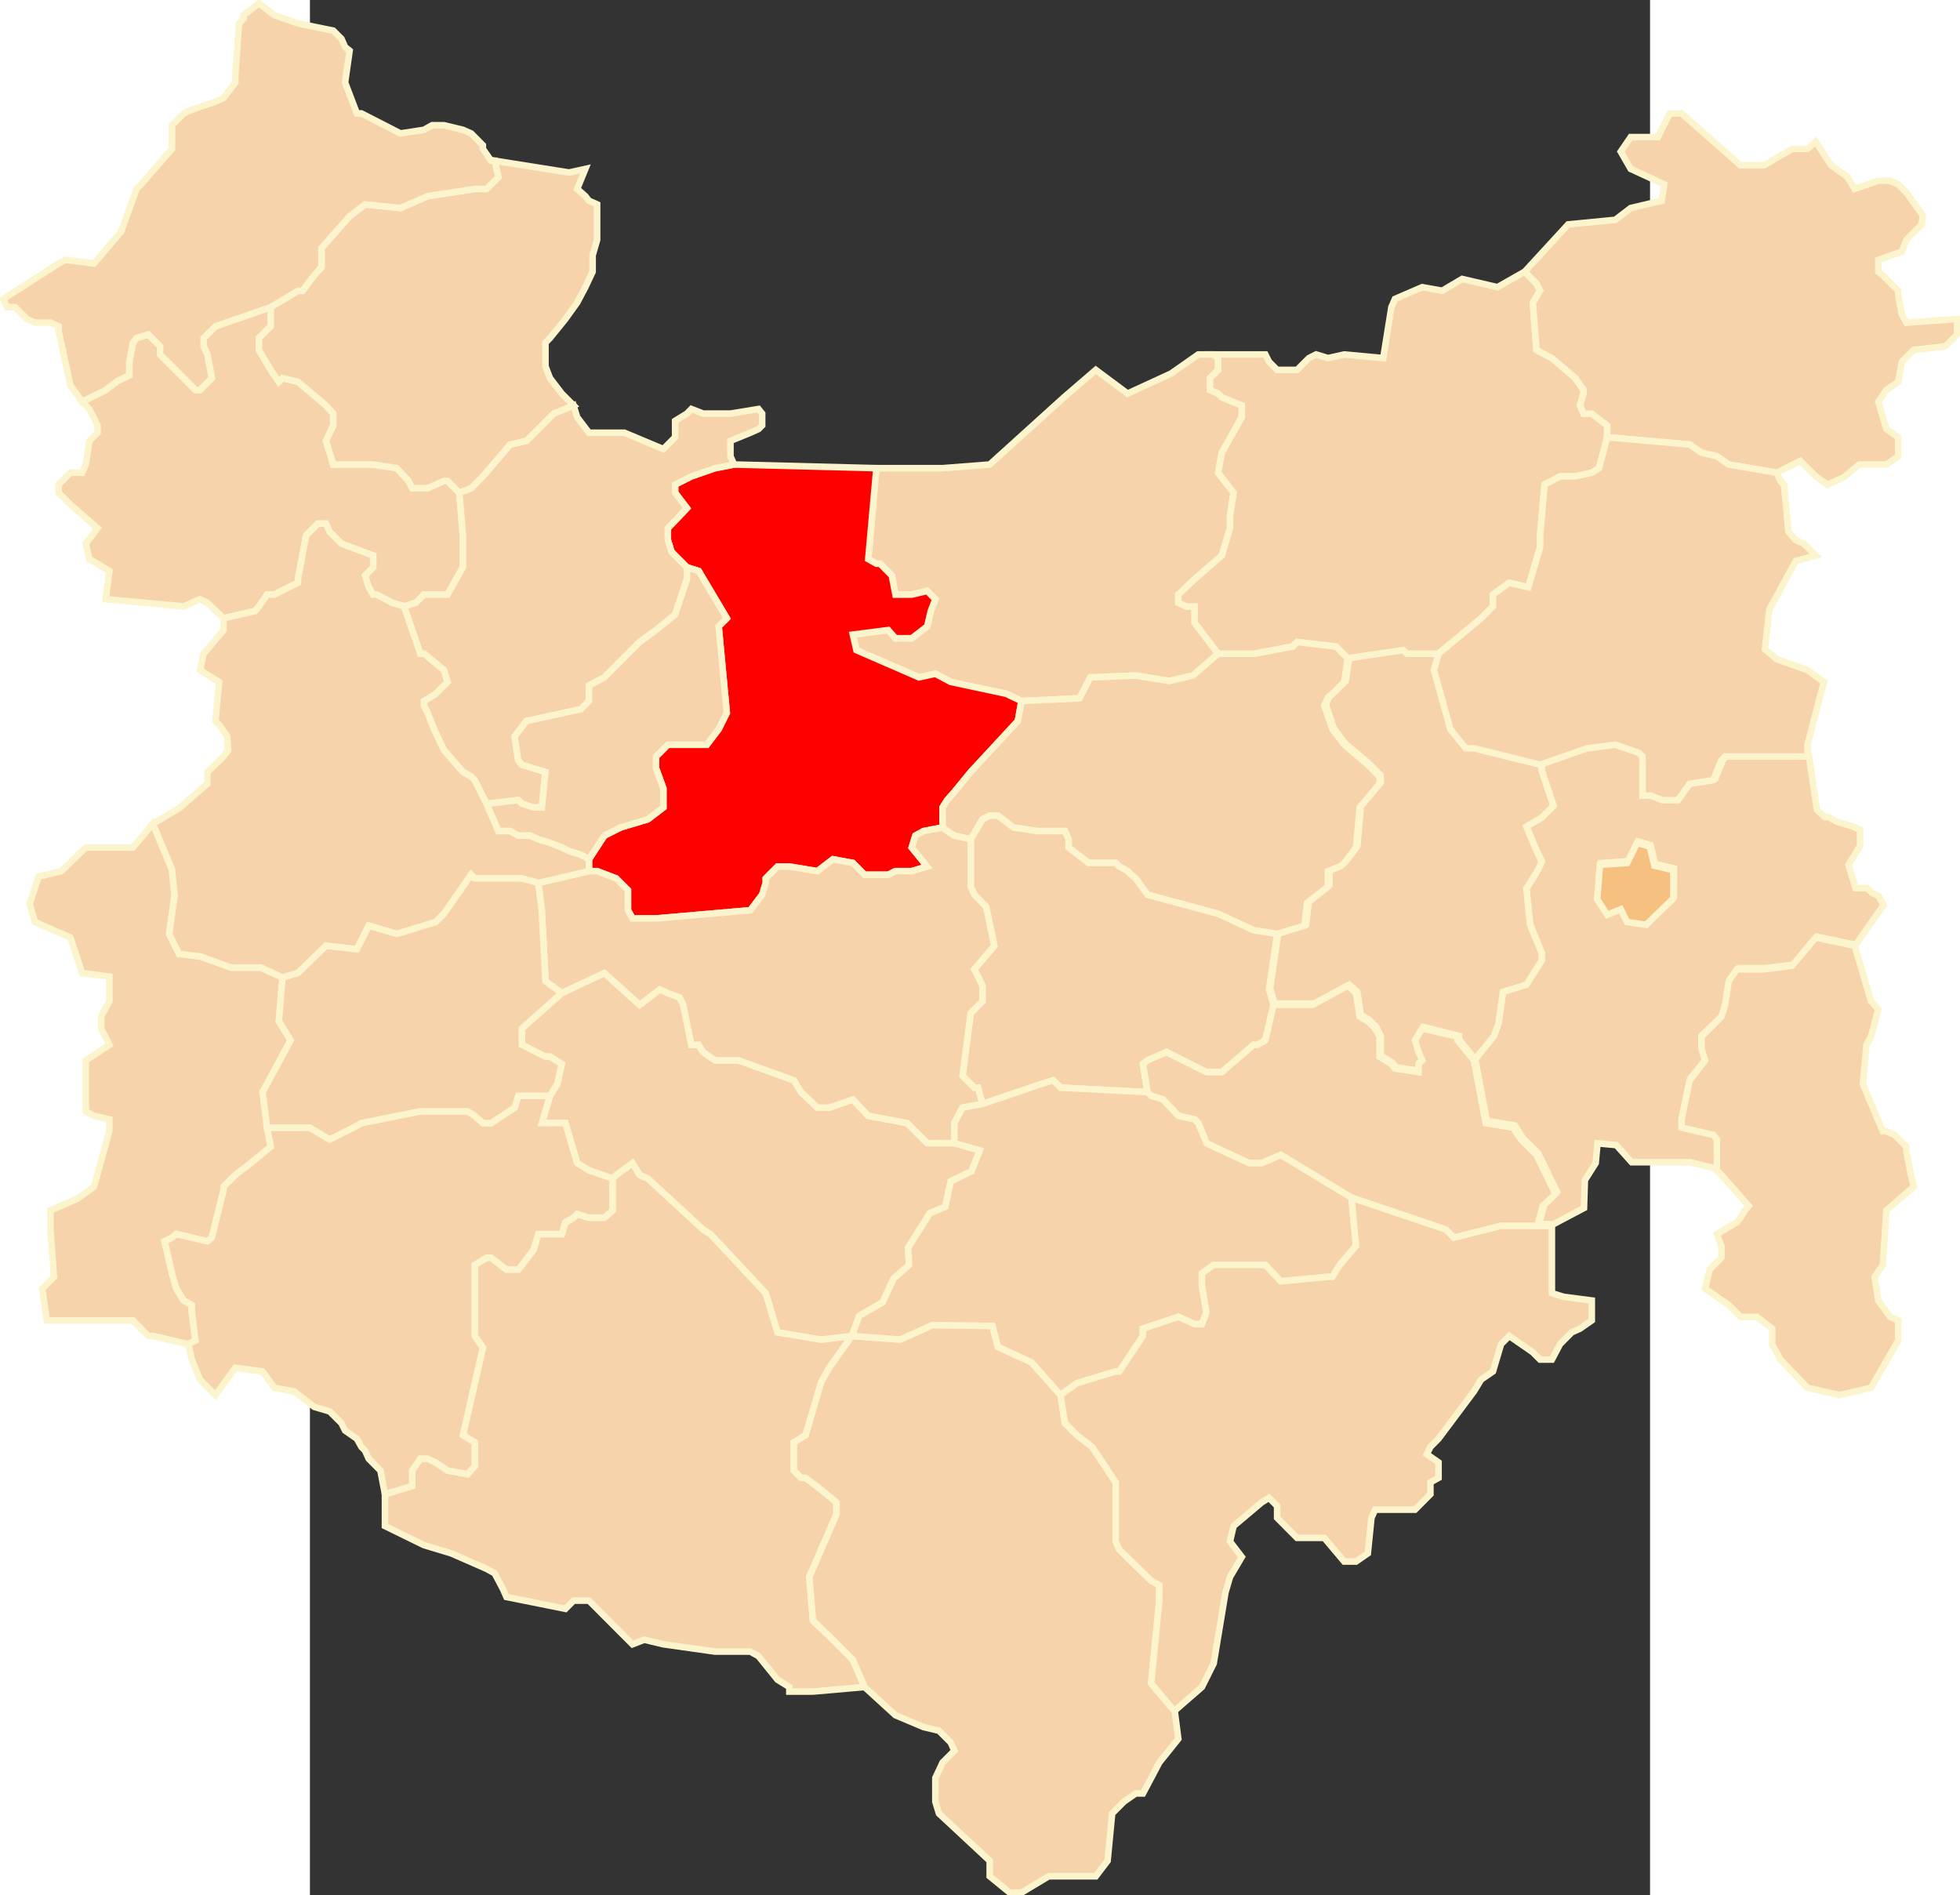
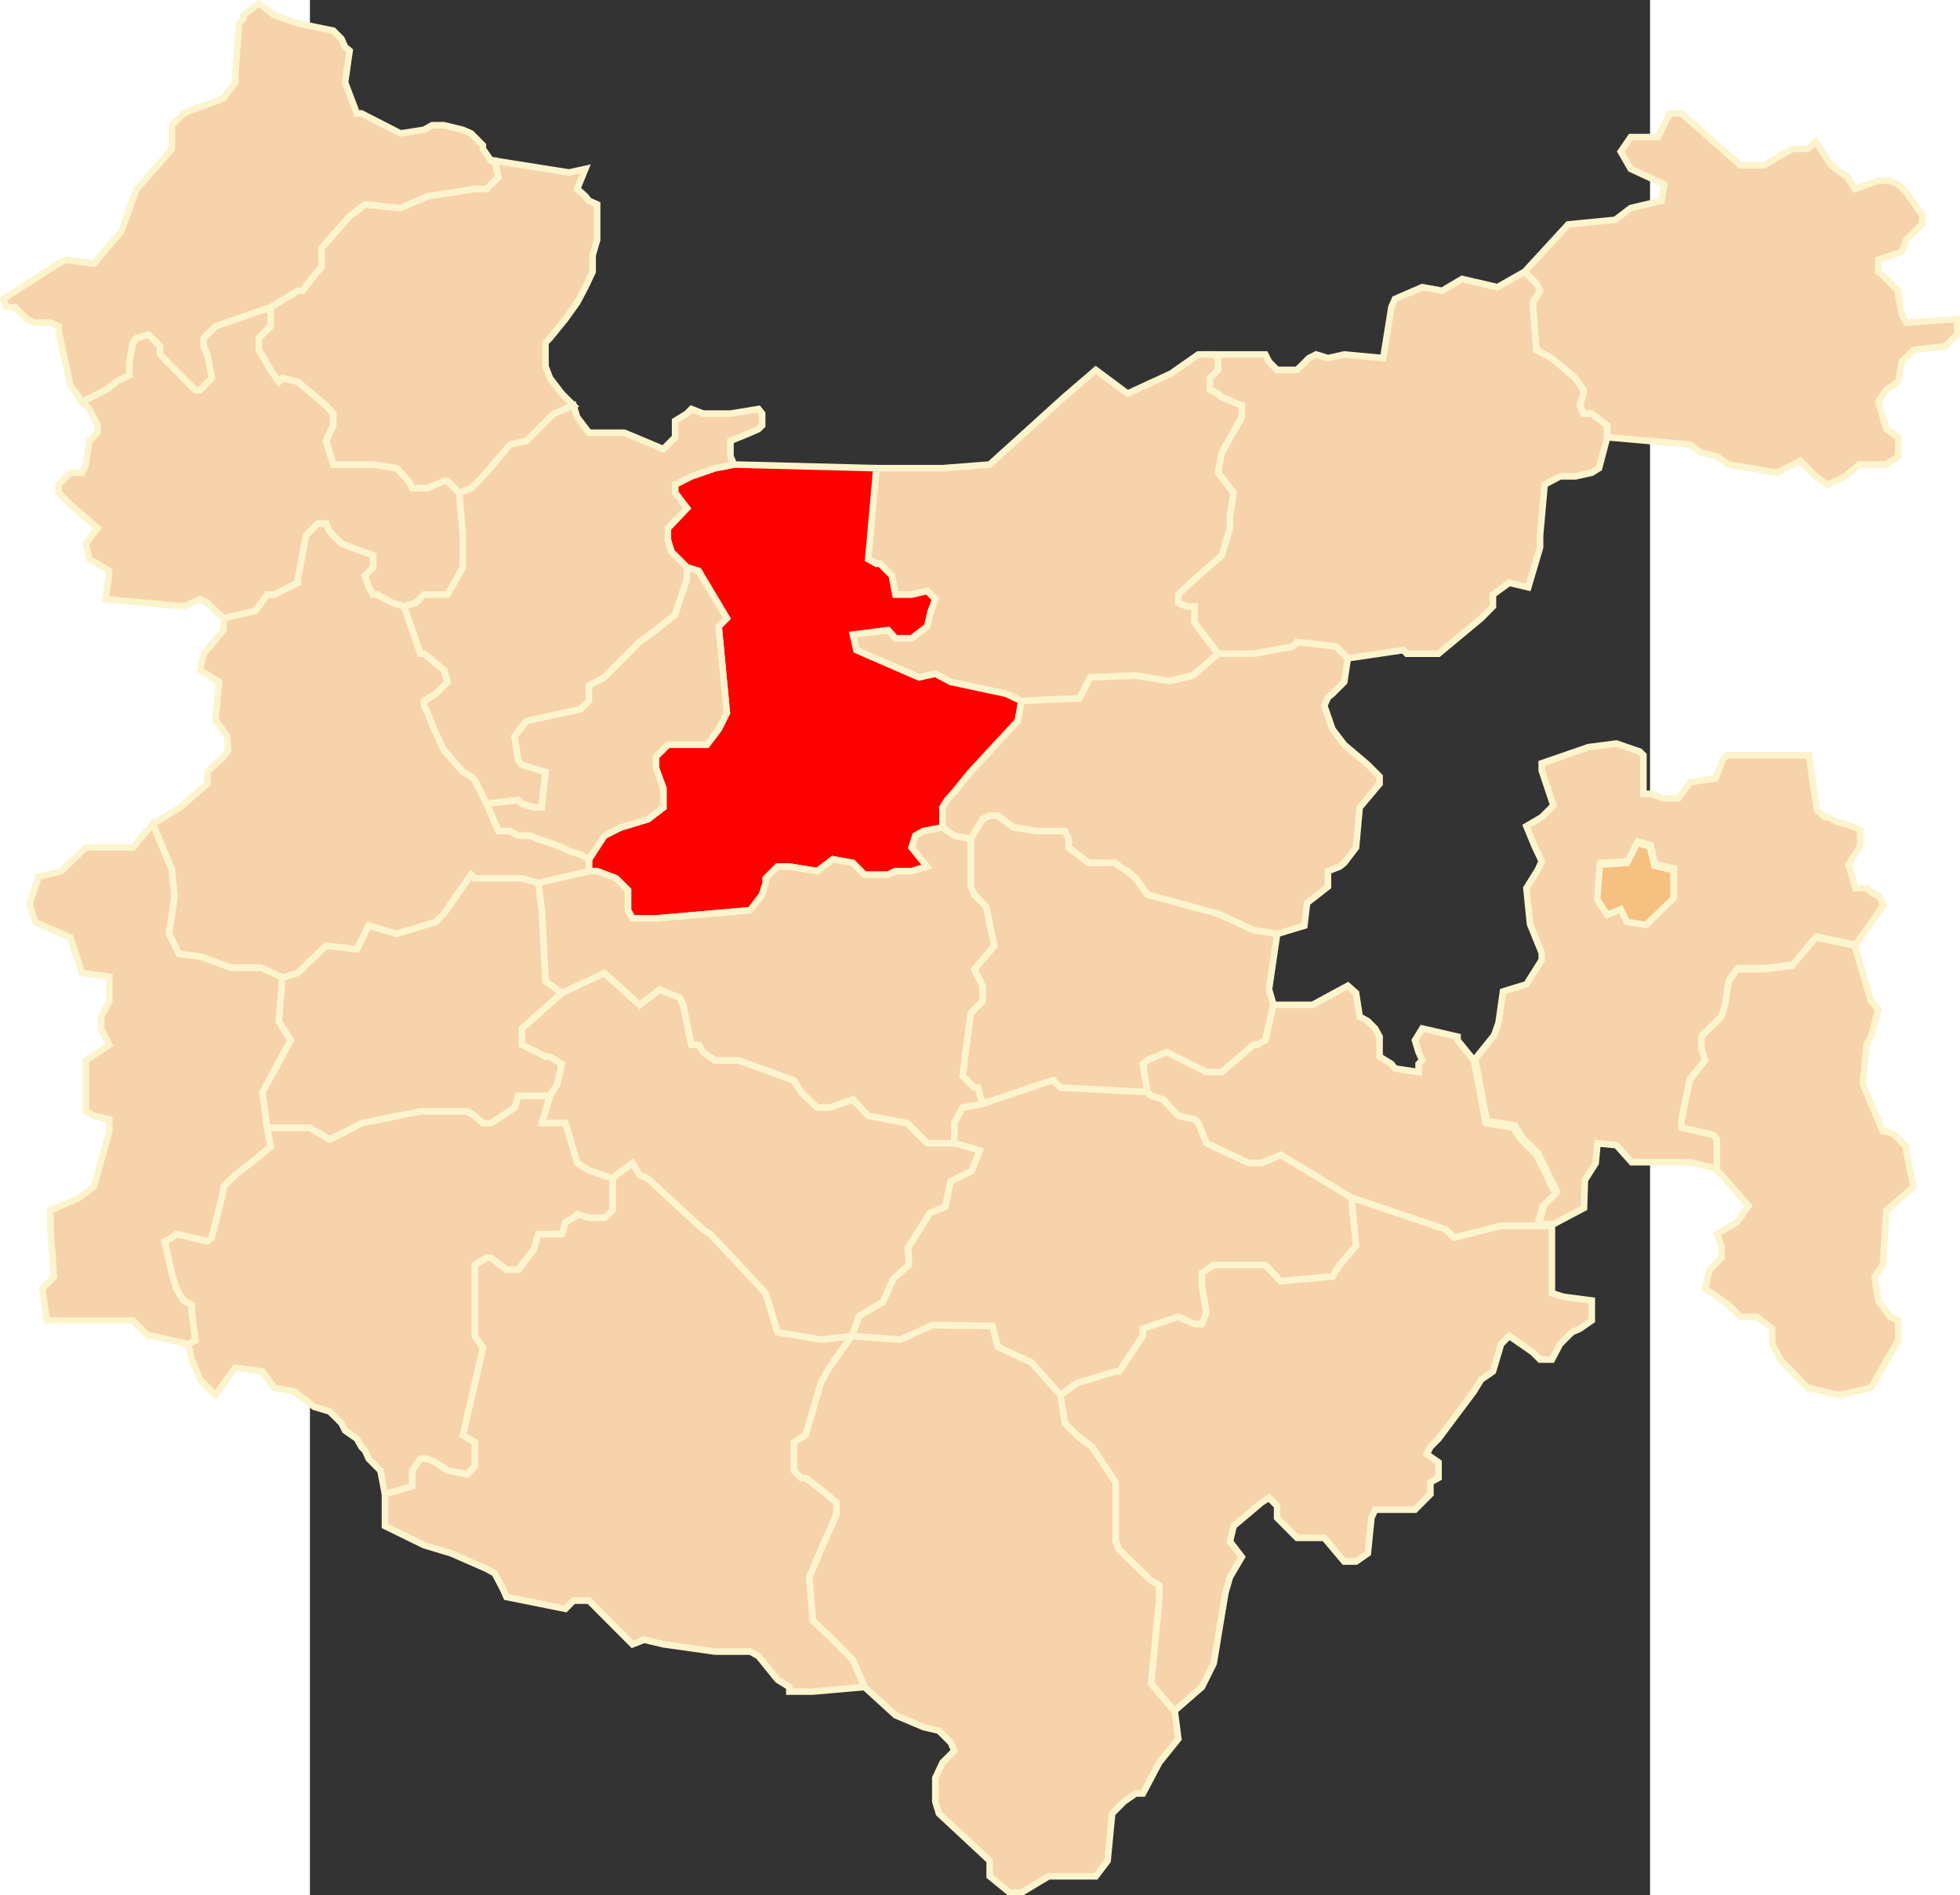
<svg xmlns="http://www.w3.org/2000/svg" xmlns:ns1="http://sodipodi.sourceforge.net/DTD/sodipodi-0.dtd" xmlns:ns2="http://www.inkscape.org/namespaces/inkscape" xml:space="preserve" width="750" height="725.242" style="shape-rendering:geometricPrecision; text-rendering:geometricPrecision; image-rendering:optimizeQuality; fill-rule:evenodd; clip-rule:evenodd" viewBox="0 0 210 297" id="svg2" ns1:version="0.32" ns2:version="0.45.1" ns1:docname="POL powiat jarosławski map.svg" ns2:output_extension="org.inkscape.output.svg.inkscape" ns1:docbase="C:\Users\Mistrz\Desktop\powiaty\lwowskie" version="1.0">
  <rect x="0" y="0" width="210" height="297" fill="#333333" stroke="none" />
  <ns1:namedview ns2:window-height="575" ns2:window-width="867" ns2:pageshadow="2" ns2:pageopacity="0.0" guidetolerance="10.0" gridtolerance="10.0" objecttolerance="10.0" borderopacity="1.0" bordercolor="#666666" pagecolor="#ffffff" id="base" ns2:zoom="0.51982666" ns2:cx="375" ns2:cy="362.62088" ns2:window-x="115" ns2:window-y="115" ns2:current-layer="svg2" />
  <defs id="defs4">
    <style type="text/css" id="style6">
   
    .str0 {stroke:#FCF4CD;stroke-width:0.706}
    .fil1 {fill:#F5C080}
    .fil0 {fill:#F6D3AA}
   
  </style>
    <marker id="ArrowEnd" viewBox="0 0 10 10" refX="0" refY="5" markerUnits="strokeWidth" markerWidth="4" markerHeight="3" orient="auto">
-       <path d="M 0,0 L 10,5 L 0,10 L 0,0 z " id="path7" />
+       <path d="M 0,0 L 10,5 L 0,10 L 0,0 " id="path7" />
    </marker>
    <marker id="ArrowStart" viewBox="0 0 10 10" refX="10" refY="5" markerUnits="strokeWidth" markerWidth="4" markerHeight="3" orient="auto">
      <path d="M 10,0 L 0,5 L 10,10 L 10,0 z " id="path2197" />
    </marker>
  </defs>
  <g id="Warstwa_x0020_1" transform="matrix(1.458,0,0,1.458,-48.055,-67.964)">
    <path class="fil0 str0" d="M 194.061,127.781 L 194.93,133.671 L 195.801,134.441 L 196.188,134.441 L 197.059,134.924 L 198.698,135.411 L 199.568,135.794 L 199.568,137.534 L 198.316,139.561 L 199.085,142.07 L 200.344,142.07 L 200.827,142.555 L 201.601,142.941 L 202.084,143.907 L 199.085,148.151 L 194.93,147.287 L 192.415,150.28 L 189.418,150.667 L 186.521,150.667 L 185.65,151.919 L 185.263,154.43 L 184.875,155.681 L 182.556,157.904 L 182.556,159.162 L 183.039,160.421 L 181.298,162.543 L 180.429,166.691 L 180.429,167.562 L 184.006,168.432 L 184.392,168.916 L 184.392,172.296 L 181.298,171.521 L 175.016,171.521 L 173.372,169.685 L 171.344,169.494 L 171.149,171.616 L 169.986,173.453 L 169.891,176.444 L 166.606,178.18 L 165.057,178.18 L 165.634,176.058 L 166.993,174.704 L 164.96,170.556 L 163.316,168.916 L 162.446,167.562 L 159.452,167.08 L 158.195,160.421 L 160.222,157.904 L 160.705,156.552 L 161.188,153.172 L 163.703,152.402 L 165.349,149.797 L 165.349,149.022 L 164.091,145.934 L 163.703,142.07 L 164.96,140.044 L 165.349,139.173 L 164.574,137.534 L 163.703,135.411 L 165.349,134.441 L 166.606,133.188 L 165.349,129.421 L 165.349,128.652 L 170.374,126.912 L 173.372,126.524 L 175.887,127.394 L 176.275,127.781 L 176.275,131.931 L 177.144,131.931 L 178.401,132.414 L 180.041,132.414 L 181.298,130.678 L 184.006,130.291 L 184.875,128.163 L 185.263,127.781 L 194.061,127.781 L 194.061,127.781 z M 174.629,145.546 L 173.955,144.194 L 172.501,144.778 L 171.44,143.037 L 171.726,139.37 L 174.629,139.173 L 175.69,137.051 L 177.043,137.433 L 177.532,139.465 L 179.558,139.948 L 179.558,142.941 L 176.657,145.834 L 174.629,145.546 z " id="path10" style="fill:#f6d3aa;stroke:#fcf4cd;stroke-width:0.706;fill-opacity:1" />
    <polygon class="fil0 str0" points="43.071,111.788 44.339,111.401 45.214,110.52 47.746,110.52 49.4,107.585 49.4,104.163 49.014,99.568 47.746,98.3 47.358,98.3 45.601,99.079 43.946,99.079 43.558,98.3 42.29,96.931 39.754,96.539 35.466,96.539 34.687,93.997 35.466,92.336 35.466,91.067 34.687,90.187 31.668,87.645 30.012,87.252 29.619,87.645 28.744,86.371 27.476,84.223 27.476,82.949 28.744,81.681 28.744,79.628 22.801,81.681 21.532,82.949 21.532,83.83 21.926,84.71 22.409,87.252 21.145,88.526 20.656,88.526 16.852,84.71 16.852,83.83 15.589,82.561 14.321,82.949 13.934,83.442 13.542,85.491 13.542,86.96 12.278,87.55 11.01,88.526 8.474,89.794 9.254,90.573 10.129,92.336 10.129,93.121 9.254,93.997 8.867,96.539 8.474,97.419 7.211,97.419 5.943,98.693 5.943,99.568 7.211,100.842 10.129,103.383 8.867,105.045 9.254,106.705 10.129,107.199 11.397,107.979 11.01,111.009 19.388,111.788 21.145,111.009 21.926,111.401 23.677,113.062 27.088,112.277 27.476,111.788 28.352,110.52 29.131,110.52 31.668,109.247 31.668,108.859 32.544,104.163 33.812,102.895 34.687,102.895 35.08,103.777 36.347,105.045 39.754,106.317 39.754,107.585 38.879,108.467 39.272,109.735 39.754,110.52 40.147,110.52 41.803,111.401 43.071,111.788 " id="polygon12" style="fill:#f6d3aa;stroke:#fcf4cd;stroke-width:0.706" />
    <polygon class="fil0 str0" points="92.572,227.927 87.022,228.414 84.486,228.414 84.486,227.927 83.222,227.146 81.169,224.606 80.294,224.117 76.5,224.117 70.944,223.332 68.891,222.843 67.627,223.332 66.748,222.45 66.359,222.064 65.091,220.79 62.948,218.64 61.292,218.64 60.417,219.522 54.081,218.248 53.693,217.372 52.813,215.706 51.938,215.223 48.138,213.558 45.214,212.676 41.022,210.623 41.022,207.2 43.946,206.324 43.946,204.659 44.822,203.39 45.601,203.39 46.478,203.784 47.746,204.659 49.889,205.052 50.67,204.176 50.67,201.634 49.4,200.849 51.545,191.462 50.67,190.194 50.67,182.568 51.938,181.783 52.425,181.783 54.081,183.057 55.349,183.057 55.737,182.568 57.005,180.907 57.493,179.242 60.024,179.242 60.417,177.973 61.292,177.485 61.68,177.093 62.948,177.485 64.603,177.485 65.48,176.7 65.48,173.277 65.872,172.89 67.627,171.616 68.402,172.89 69.284,173.277 75.226,178.759 76.007,179.242 81.954,185.599 83.222,189.801 87.897,190.586 91.209,190.194 88.773,193.616 87.897,195.278 86.237,200.849 84.975,201.634 84.975,204.659 85.754,205.444 86.237,205.444 87.897,206.712 89.553,208.081 89.553,209.355 86.629,216.1 87.022,220.79 88.773,222.45 91.31,224.992 92.572,227.927 " id="polygon14" style="fill:#f6d3aa;stroke:#fcf4cd;stroke-width:0.706" />
    <polygon class="fil0 str0" points="100.564,241.517 106.019,246.599 106.019,248.266 108.168,250.022 109.43,250.022 112.355,248.266 117.422,248.266 118.69,246.599 119.179,241.517 120.447,240.243 121.709,239.367 122.489,239.367 123.371,237.701 124.246,236.04 126.289,233.498 125.901,230.473 125.508,230.081 123.371,227.539 124.246,218.64 124.246,216.98 123.371,216.492 119.953,213.165 119.565,212.29 119.565,205.932 117.034,202.122 115.379,200.849 114.111,199.575 113.623,196.45 110.503,193.028 106.899,191.367 106.315,189.117 99.885,189.021 96.378,190.586 91.209,190.194 88.773,193.616 87.897,195.176 86.237,200.849 84.975,201.634 84.975,204.659 85.754,205.444 86.237,205.444 87.897,206.712 89.553,208.081 89.553,209.355 86.629,216.1 87.022,220.79 88.773,222.45 91.31,224.992 92.572,227.927 95.889,230.956 98.909,232.23 100.564,232.623 101.832,233.891 102.22,234.772 100.956,236.04 100.177,237.701 100.177,240.243 100.564,241.517 " id="polygon16" style="fill:#f6d3aa;stroke:#fcf4cd;stroke-width:0.706;fill-opacity:1" />
-     <polygon class="fil0 str0" points="165.348,128.688 158.195,126.954 157.325,126.954 155.585,124.926 153.845,118.553 154.327,116.813 150.942,116.813 150.56,116.427 144.659,117.302 144.272,119.806 143.013,121.064 142.531,121.452 142.148,122.317 143.013,124.926 144.272,126.566 146.787,128.688 148.045,129.947 148.045,130.716 145.916,133.226 145.53,137.572 144.272,139.211 143.788,139.604 142.531,140.082 142.531,141.726 140.307,143.563 140.022,145.977 137.024,146.936 136.153,152.827 136.636,154.472 140.887,154.472 144.659,152.445 145.53,153.215 145.916,155.724 146.787,156.206 147.562,156.982 148.045,157.948 148.045,160.071 149.302,160.845 149.684,161.322 152.199,161.714 152.199,160.845 152.587,160.457 152.199,159.588 151.811,158.33 152.587,156.982 156.454,157.948 156.454,158.33 158.195,160.457 160.222,157.948 160.705,156.595 161.188,153.215 163.703,152.445 165.348,149.835 165.348,149.065 164.091,145.977 163.703,142.114 164.96,140.082 165.348,139.211 164.574,137.572 163.703,135.449 165.348,134.484 166.606,133.226 165.348,129.463 165.348,128.688 " id="polygon18" style="fill:#f6d3aa;stroke:#fcf4cd;stroke-width:0.706;fill-opacity:1" />
    <polygon class="fil0 str0" points="93.842,96.931 100.956,96.931 106.019,96.539 114.011,89.305 117.422,86.371 120.833,88.913 125.508,86.763 128.438,84.71 130.093,84.71 130.576,85.103 130.576,86.371 129.7,87.252 129.7,88.526 130.576,88.913 130.968,89.305 133.113,90.187 133.113,91.455 130.968,95.269 130.576,97.419 132.232,99.568 131.844,102.11 131.844,103.383 130.968,106.317 128.046,108.859 126.289,110.52 126.289,111.401 127.169,111.788 128.046,111.788 128.046,113.551 130.576,116.872 127.849,119.223 125.317,119.806 121.709,119.223 116.838,119.414 115.671,121.664 109.43,121.956 107.774,121.175 101.832,119.907 100.177,119.026 98.42,119.414 92.572,116.872 91.697,116.485 91.31,114.819 95.11,114.33 95.889,115.211 97.639,115.211 99.296,113.943 99.688,112.277 100.177,111.009 99.296,110.127 97.639,110.52 95.889,110.52 95.496,108.467 94.234,107.199 93.842,107.199 92.965,106.705 93.842,96.931 " id="polygon20" style="fill:#f6d3aa;stroke:#fcf4cd;stroke-width:0.706;fill-opacity:1" />
    <polygon class="fil0 str0" points="99.296,169.467 102.22,169.467 104.953,170.254 104.071,172.498 101.832,173.575 101.248,176.312 99.593,176.997 97.253,180.712 97.348,182.568 95.693,184.033 94.52,186.575 91.989,188.044 91.209,190.194 87.897,190.586 83.222,189.801 81.954,185.599 76.007,179.242 75.226,178.759 69.284,173.277 68.402,172.89 67.627,171.616 65.872,172.89 65.48,173.277 62.948,172.401 61.68,171.616 60.417,167.319 57.881,167.319 58.756,164.384 59.535,163.116 60.024,160.961 58.756,160.182 58.273,160.182 55.737,158.908 55.737,157.151 60.024,153.341 64.603,151.187 68.402,154.611 70.552,152.948 71.427,153.341 72.695,153.825 73.083,154.611 73.958,158.908 74.739,158.908 75.226,159.693 76.5,160.574 79.03,160.574 84.975,162.724 85.754,163.992 87.505,165.657 88.773,165.657 91.31,164.777 92.965,166.534 97.157,167.319 99.296,169.467 " id="polygon22" style="fill:#f6d3aa;stroke:#fcf4cd;stroke-width:0.706" />
    <polygon class="fil0 str0" points="109.43,121.956 107.774,121.175 101.832,119.907 100.177,119.026 98.42,119.414 92.572,116.872 91.697,116.485 91.31,114.819 95.11,114.33 95.889,115.211 97.639,115.211 99.296,113.943 99.688,112.277 100.177,111.009 99.296,110.127 97.639,110.52 95.889,110.52 95.496,108.467 94.234,107.199 93.842,107.199 92.965,106.705 93.842,96.931 78.543,96.539 76.5,96.931 73.958,97.811 72.208,98.693 72.208,99.568 73.476,101.235 71.427,103.383 71.427,104.657 71.82,105.925 73.476,107.585 74.739,107.979 77.762,113.062 76.887,113.943 77.762,123.228 76.887,124.985 75.619,126.652 71.427,126.652 70.159,127.92 70.159,129.194 70.944,131.342 70.944,133.396 69.284,134.664 66.359,135.544 64.603,136.426 62.948,138.968 62.948,140.24 63.824,140.24 65.872,141.021 67.14,142.289 67.14,144.443 67.627,145.324 70.159,145.324 80.294,144.443 81.562,142.778 81.954,141.51 81.954,141.021 83.222,139.747 84.486,139.747 87.505,140.24 89.167,138.968 91.31,139.36 92.572,140.628 95.11,140.628 95.889,140.24 97.639,140.24 99.296,139.747 97.639,137.7 98.032,136.426 98.909,135.937 100.956,135.544 100.956,133.396 101.445,132.61 102.22,131.734 103.977,129.58 109.044,124.11 109.43,121.956 " id="polygon24" style="fill:#ff0000;stroke:#fcf4cd;stroke-width:0.706;fill-opacity:1" />
    <polygon class="fil0 str0" points="100.956,135.544 100.956,133.396 101.445,132.61 102.22,131.734 103.977,129.58 109.044,124.11 109.43,121.956 115.671,121.664 116.838,119.414 121.709,119.223 125.317,119.806 127.849,119.223 130.576,116.872 134.381,116.872 138.567,116.091 139.056,115.604 143.248,116.091 144.51,117.361 144.123,119.907 142.855,121.175 142.373,121.568 141.98,122.449 142.855,124.985 144.123,126.652 146.659,128.801 147.923,130.074 147.923,130.854 145.784,133.396 145.391,137.7 144.123,139.36 143.635,139.747 142.373,140.24 142.373,141.902 140.127,143.657 139.835,146.105 136.911,146.985 134.381,146.592 130.576,144.831 122.978,142.778 121.709,141.021 121.226,140.628 120.833,140.24 119.953,139.747 119.565,139.36 116.641,139.36 114.498,137.7 114.498,136.818 114.111,135.937 111.091,135.937 108.555,135.544 106.899,134.276 106.019,134.276 105.244,134.664 103.977,136.818 102.22,136.426 101.445,135.937 100.956,135.544 " id="polygon26" style="fill:#f6d3aa;stroke:#fcf4cd;stroke-width:0.706;fill-opacity:1" />
    <polygon class="fil0 str0" points="4.675,188.527 13.934,188.527 15.589,190.194 16.078,190.194 19.877,191.075 20.656,190.681 20.264,187.652 20.264,186.867 19.388,186.384 18.609,185.11 18.126,183.449 17.341,180.027 18.126,179.635 18.609,179.242 21.926,180.027 22.409,179.635 23.677,174.551 23.677,174.158 24.945,172.89 26.601,171.616 28.744,169.859 28.352,167.806 27.869,163.992 30.887,158.421 29.619,156.366 30.012,151.676 27.672,150.599 24.456,150.599 21.24,149.426 18.901,149.134 17.829,146.985 18.412,142.878 18.126,140.045 16.078,135.158 13.934,137.7 8.867,137.7 6.235,140.24 3.8,140.824 2.823,143.758 3.407,145.712 7.211,147.373 8.474,151.187 11.397,151.575 11.397,154.218 10.521,155.879 10.521,157.151 11.397,158.908 8.867,160.574 8.867,166.051 9.742,166.534 11.397,166.926 11.397,168.199 9.742,174.158 7.992,175.432 5.067,176.7 5.067,178.759 5.454,183.842 4.186,185.11 4.675,188.527 " id="polygon28" style="fill:#f6d3aa;stroke:#fcf4cd;stroke-width:0.706" />
    <polygon class="fil0 str0" points="43.071,111.788 44.339,111.401 45.214,110.52 47.746,110.52 49.4,107.585 49.4,104.163 49.014,99.568 50.282,99.079 51.545,97.811 54.468,94.389 56.225,93.997 59.149,91.067 61.292,90.187 61.68,91.455 62.948,93.121 66.748,93.121 70.944,94.877 72.208,93.609 72.208,91.847 73.476,91.067 73.958,90.573 75.226,91.067 78.155,91.067 81.169,90.573 81.562,91.067 81.562,92.336 81.169,92.729 80.294,93.121 78.155,93.997 78.155,95.657 78.543,96.539 76.5,96.931 73.958,97.811 72.208,98.693 72.208,99.568 73.476,101.235 71.427,103.383 71.427,104.657 71.82,105.925 73.476,107.585 73.476,108.859 72.208,112.669 70.159,114.33 68.402,115.604 64.603,119.414 62.948,120.294 62.948,121.956 62.073,122.836 56.225,124.11 54.957,125.77 55.349,128.312 55.737,128.801 58.273,129.58 57.881,133.396 57.005,133.396 55.737,133.004 55.349,132.61 51.938,133.004 50.67,130.462 50.282,130.074 49.4,129.58 47.358,127.235 46.287,124.985 45.601,123.228 45.214,122.449 45.214,121.956 46.478,121.175 47.358,120.294 47.746,119.907 47.358,118.633 45.214,116.872 44.822,116.872 43.071,111.788 " id="polygon30" style="fill:#f6d3aa;stroke:#fcf4cd;stroke-width:0.706" />
    <polygon class="fil0 str0" points="136.524,154.611 136.036,152.948 136.911,146.985 134.381,146.592 130.576,144.831 122.978,142.778 121.709,141.021 121.226,140.628 120.833,140.24 119.953,139.747 119.565,139.36 116.641,139.36 114.498,137.7 114.498,136.818 114.111,135.937 111.091,135.937 108.555,135.544 106.899,134.276 106.019,134.276 105.244,134.664 103.977,136.818 103.977,141.902 104.363,142.778 105.631,144.05 106.506,148.259 104.363,150.795 105.244,152.556 105.244,154.218 103.977,155.49 103.1,162.235 104.363,163.509 104.756,163.509 105.244,165.264 111.574,163.116 112.842,162.724 113.623,163.509 122.978,163.992 122.489,160.961 122.978,160.574 125.025,159.693 129.314,161.842 130.968,161.842 134.381,158.908 134.768,158.908 135.643,158.421 136.524,154.611 " id="polygon32" style="fill:#f6d3aa;stroke:#fcf4cd;stroke-width:0.706;fill-opacity:1" />
    <polygon class="fil0 str0" points="61.292,90.187 59.149,91.067 56.225,93.997 54.468,94.389 51.545,97.811 50.282,99.079 49.014,99.568 47.746,98.3 47.358,98.3 45.601,99.079 43.946,99.079 43.558,98.3 42.29,96.931 39.754,96.539 35.466,96.539 34.687,93.997 35.466,92.336 35.466,91.067 34.687,90.187 31.668,87.645 30.012,87.252 29.619,87.645 28.744,86.371 27.476,84.223 27.476,82.949 28.744,81.681 28.744,79.628 31.668,77.865 32.156,77.865 33.419,76.204 34.198,75.325 34.198,73.276 37.223,69.852 38.879,68.58 42.683,68.972 45.601,67.698 50.67,66.919 51.938,66.919 53.206,65.645 52.813,63.889 60.805,65.156 62.56,64.77 61.68,66.919 62.56,67.698 62.948,68.192 63.824,68.58 63.824,72.394 63.341,74.055 63.341,75.818 62.56,77.478 61.68,79.139 60.417,80.9 58.756,82.949 58.273,83.442 58.273,85.984 58.756,87.252 60.024,88.913 61.292,90.187 " id="polygon34" style="fill:#f6d3aa;stroke:#fcf4cd;stroke-width:0.706" />
    <polygon class="fil0 str0" points="51.938,133.004 55.349,132.61 55.737,133.004 57.005,133.396 57.881,133.396 58.273,129.58 55.737,128.801 55.349,128.312 54.957,125.77 56.225,124.11 62.073,122.836 62.948,121.956 62.948,120.294 64.603,119.414 68.402,115.604 70.159,114.33 72.208,112.669 73.476,108.859 73.476,107.585 74.739,107.979 77.762,113.062 76.887,113.943 77.762,123.228 76.887,124.985 75.619,126.652 71.427,126.652 70.159,127.92 70.159,129.194 70.944,131.342 70.944,133.396 69.284,134.664 66.359,135.544 64.603,136.426 62.948,138.968 62.073,138.479 60.805,138.086 60.024,137.7 58.756,137.206 57.493,136.818 56.617,136.426 55.349,136.426 54.468,135.937 53.206,135.937 51.938,133.004 " id="polygon36" style="fill:#f6d3aa;stroke:#fcf4cd;stroke-width:0.706" />
    <polygon class="fil0 str0" points="144.51,117.361 150.459,116.485 150.851,116.872 154.258,116.872 158.837,113.062 160.105,111.788 160.105,110.52 161.857,109.247 163.904,109.735 165.172,105.437 165.172,104.163 165.661,98.693 167.317,97.811 168.972,97.811 170.729,97.419 171.509,96.931 172.385,93.609 172.385,92.336 170.729,91.067 169.847,91.067 169.461,90.187 169.847,88.913 169.847,88.526 168.972,87.252 166.442,85.103 164.786,84.223 164.393,79.139 165.172,77.865 164.786,77.086 163.904,76.204 163.518,75.818 160.594,77.478 156.794,76.597 154.651,77.865 152.507,77.478 149.577,78.746 149.191,79.628 148.315,85.103 144.123,84.71 142.373,85.103 141.103,84.71 140.324,85.103 139.056,86.371 136.911,86.371 136.036,85.491 135.643,84.71 130.093,84.71 130.576,85.103 130.576,86.371 129.7,87.252 129.7,88.526 130.576,88.913 130.968,89.305 133.113,90.187 133.113,91.455 130.968,95.269 130.576,97.419 132.232,99.568 131.844,102.11 131.844,103.383 130.968,106.317 128.046,108.859 126.289,110.52 126.289,111.401 127.169,111.788 128.046,111.788 128.046,113.551 130.576,116.872 134.381,116.872 138.567,116.091 139.056,115.604 143.248,116.091 144.51,117.361 " id="polygon38" style="fill:#f6d3aa;stroke:#fcf4cd;stroke-width:0.706;fill-opacity:1" />
    <polygon class="fil0 str0" points="166.828,174.943 164.786,170.741 163.125,169.074 162.25,167.806 159.326,167.319 158.062,160.574 156.307,158.421 156.307,158.028 152.507,157.151 151.727,158.421 152.115,159.693 152.507,160.574 152.115,160.961 152.115,161.842 149.577,161.45 149.191,160.961 147.923,160.182 147.923,158.028 147.44,157.151 146.659,156.366 145.784,155.879 145.391,153.341 144.51,152.556 140.717,154.611 136.524,154.611 135.643,158.421 134.768,158.908 134.381,158.908 130.968,161.842 129.314,161.842 125.025,159.693 122.978,160.574 122.489,160.961 122.978,163.992 123.371,164.384 124.633,164.777 126.289,166.534 128.046,166.926 128.438,167.319 129.314,169.467 130.093,169.859 133.892,171.616 135.257,171.616 137.299,170.741 144.903,175.336 155.037,178.759 155.913,179.635 160.98,178.365 164.88,178.365 165.464,176.211 166.828,174.943 " id="polygon40" style="fill:#f6d3aa;stroke:#fcf4cd;stroke-width:0.706;fill-opacity:1" />
    <polygon class="fil0 str0" points="58.756,164.384 57.881,167.319 60.417,167.319 61.68,171.616 62.948,172.401 65.48,173.277 65.48,176.7 64.603,177.485 62.948,177.485 61.68,177.093 61.292,177.485 60.417,177.973 60.024,179.242 57.493,179.242 57.005,180.907 55.737,182.568 55.349,183.057 54.081,183.057 52.425,181.783 51.938,181.783 50.67,182.568 50.67,190.194 51.545,191.462 49.4,200.849 50.67,201.634 50.67,204.176 49.889,205.052 47.746,204.659 46.478,203.784 45.601,203.39 44.822,203.39 43.946,204.659 43.946,206.324 41.022,207.2 40.533,204.659 39.272,203.39 38.879,202.51 38.491,202.122 38.004,201.242 36.736,200.36 36.347,199.575 35.08,198.307 33.419,197.818 31.28,196.158 29.131,195.765 27.869,194.008 24.945,193.616 22.801,196.55 21.145,194.884 20.264,192.736 19.877,191.075 20.656,190.681 20.264,187.652 20.264,186.867 19.388,186.384 18.609,185.11 18.126,183.449 17.341,180.027 18.126,179.635 18.609,179.242 21.926,180.027 22.409,179.635 23.677,174.551 23.677,174.158 24.945,172.89 26.601,171.616 28.744,169.859 28.352,167.806 32.936,167.806 35.08,169.074 37.615,167.806 38.491,167.319 44.822,166.051 49.889,166.051 50.67,166.534 51.545,167.319 52.425,167.319 54.957,165.657 55.349,164.384 58.756,164.384 " id="polygon42" style="fill:#f6d3aa;stroke:#fcf4cd;stroke-width:0.706" />
    <polygon class="fil0 str0" points="190.606,97.419 185.444,96.539 184.174,95.657 182.519,95.269 181.251,94.389 172.385,93.609 172.385,92.336 170.729,91.067 169.847,91.067 169.461,90.187 169.847,88.913 169.847,88.526 168.972,87.252 166.442,85.103 164.786,84.223 164.393,79.139 165.172,77.865 164.786,77.086 163.904,76.204 163.518,75.818 168.193,70.734 173.26,70.24 174.915,68.972 178.231,68.192 178.523,66.43 174.915,64.77 173.844,62.912 174.915,61.347 177.839,61.347 179.106,58.806 180.376,58.806 186.712,64.377 189.241,64.377 192.262,62.616 193.916,62.616 194.798,61.835 196.454,64.377 198.209,65.645 198.984,66.919 201.521,66.038 202.789,66.038 203.665,66.43 204.54,67.312 206.297,69.752 206.196,70.734 204.54,72.394 204.057,73.662 201.521,74.544 201.521,75.818 202.009,76.204 202.397,76.597 203.665,77.865 203.665,78.358 204.057,80.407 204.54,81.288 210,80.9 210,82.561 209.125,83.442 208.732,83.83 205.321,84.223 204.057,85.491 203.665,87.645 202.397,88.526 201.521,89.794 202.397,92.729 203.665,93.609 203.665,95.657 202.397,96.539 199.473,96.539 197.817,97.908 196.061,98.693 194.798,97.811 193.137,96.151 190.606,97.419 " id="polygon44" style="fill:#f6d3aa;stroke:#fcf4cd;stroke-width:0.706;fill-opacity:1" />
    <polygon class="fil0 str0" points="52.813,63.889 52.425,63.889 51.545,62.616 51.545,62.228 50.282,60.954 49.4,60.567 47.358,60.074 46.09,60.074 45.214,60.567 42.683,60.954 38.491,58.806 38.004,58.806 36.736,55.483 37.223,52.062 36.736,51.669 36.347,50.788 35.466,49.908 31.668,49.127 29.131,48.245 27.476,46.978 25.82,48.245 25.82,48.638 25.337,49.127 24.945,54.603 24.945,55.483 23.677,57.144 22.801,57.532 20.264,58.413 19.388,58.806 18.126,60.074 18.126,62.616 14.81,66.43 14.321,66.919 12.666,71.514 9.742,74.936 6.722,74.544 5.943,74.936 0,78.746 0.387,79.628 1.262,79.628 2.531,80.9 3.407,81.288 5.067,81.288 5.943,81.681 5.943,82.168 7.211,88.033 8.474,89.794 11.01,88.526 12.278,87.55 13.542,86.96 13.542,85.491 13.934,83.442 14.321,82.949 15.589,82.561 16.852,83.83 16.852,84.71 20.656,88.526 21.145,88.526 22.409,87.252 21.926,84.71 21.532,83.83 21.532,82.949 22.801,81.681 28.744,79.628 31.668,77.865 32.156,77.865 33.419,76.204 34.198,75.325 34.198,73.276 37.223,69.852 38.879,68.58 42.683,68.972 45.601,67.698 50.67,66.919 51.938,66.919 53.206,65.645 52.813,63.889 " id="polygon46" style="fill:#f6d3aa;stroke:#fcf4cd;stroke-width:0.706" />
-     <polygon class="fil0 str0" points="165.172,128.801 158.062,127.038 157.182,127.038 155.526,124.985 153.769,118.633 154.258,116.872 158.837,113.062 160.105,111.788 160.105,110.52 161.857,109.247 163.904,109.735 165.172,105.437 165.172,104.163 165.661,98.693 167.317,97.811 168.972,97.811 170.729,97.419 171.509,96.931 172.385,93.609 181.251,94.389 182.519,95.269 184.174,95.657 185.444,96.539 190.606,97.419 190.998,98.3 191.386,98.693 191.874,103.777 192.654,104.657 193.53,105.045 194.798,106.317 192.654,106.907 189.825,112.086 189.342,116.384 190.606,117.461 193.916,118.633 195.673,119.907 193.916,126.652 193.916,127.92 185.055,127.92 184.663,128.312 183.787,130.462 181.251,130.854 179.982,132.61 178.327,132.61 177.064,132.122 176.184,132.122 176.184,127.92 175.796,127.527 173.26,126.652 170.24,127.038 165.172,128.801 " id="polygon48" style="fill:#f6d3aa;stroke:#fcf4cd;stroke-width:0.706;fill-opacity:1" />
    <polygon class="fil0 str0" points="197.329,196.55 193.916,195.765 190.998,192.736 190.118,191.075 190.118,189.409 188.462,188.141 186.712,188.141 185.444,186.867 182.906,185.11 183.395,183.057 184.663,181.783 184.663,180.515 184.174,179.242 186.319,177.973 186.712,177.485 187.194,176.7 187.587,176.211 184.663,172.89 184.174,172.401 184.174,169.074 183.787,168.591 180.376,167.806 180.376,166.926 181.251,162.724 182.906,160.574 182.519,159.3 182.519,158.028 184.663,155.879 185.055,154.611 185.444,152.069 186.319,150.795 189.241,150.795 192.262,150.408 194.798,147.373 198.984,148.259 200.741,154.218 201.521,155.098 200.741,158.028 200.253,158.908 199.865,163.116 202.009,168.199 202.397,168.199 203.277,168.591 204.54,169.859 204.54,170.348 204.933,172.401 205.321,174.158 202.397,176.7 202.009,182.568 201.129,183.842 201.521,186.384 202.789,188.141 203.665,188.527 203.665,190.681 200.741,195.765 197.329,196.55 " id="polygon50" style="fill:#f6d3aa;stroke:#fcf4cd;stroke-width:0.706;fill-opacity:1" />
    <polygon class="fil0 str0" points="103.977,136.818 103.977,141.902 104.363,142.778 105.631,144.05 106.506,148.259 104.363,150.795 105.244,152.556 105.244,154.218 103.977,155.49 103.1,162.235 104.363,163.509 104.756,163.509 105.244,165.264 103.1,165.657 102.22,167.319 102.22,169.467 99.296,169.467 97.157,167.319 92.965,166.534 91.31,164.777 88.773,165.657 87.505,165.657 85.754,163.992 84.975,162.724 79.03,160.574 76.5,160.574 75.226,159.693 74.739,158.908 73.958,158.908 73.083,154.611 72.695,153.825 71.427,153.341 70.552,152.948 68.402,154.611 64.603,151.187 60.024,153.341 58.273,152.069 57.881,144.443 57.493,141.51 62.948,140.24 63.824,140.24 65.872,141.021 67.14,142.289 67.14,144.443 67.627,145.324 70.159,145.324 80.294,144.443 81.562,142.778 81.954,141.51 81.954,141.021 83.222,139.747 84.486,139.747 87.505,140.24 89.167,138.968 91.31,139.36 92.572,140.628 95.11,140.628 95.889,140.24 97.639,140.24 99.296,139.747 97.639,137.7 98.032,136.426 98.909,135.937 100.956,135.544 101.445,135.937 102.22,136.426 103.977,136.818 " id="polygon52" style="fill:#f6d3aa;stroke:#fcf4cd;stroke-width:0.706" />
    <polygon class="fil0 str0" points="62.948,138.968 62.948,140.24 57.493,141.51 55.737,141.021 50.67,141.021 50.282,140.628 47.358,144.831 46.478,145.712 42.29,146.985 39.272,146.105 38.004,148.645 34.687,148.259 31.668,151.187 30.012,151.676 27.672,150.599 24.456,150.599 21.24,149.426 18.901,149.134 17.829,146.985 18.412,142.878 18.126,140.045 16.078,135.158 19.002,133.396 21.926,130.854 21.926,129.58 23.677,127.92 24.164,127.235 24.069,125.77 23.194,124.496 22.801,124.11 23.194,119.907 21.145,118.633 21.532,116.872 23.677,114.33 23.677,113.062 27.088,112.277 27.476,111.788 28.352,110.52 29.131,110.52 31.668,109.247 31.668,108.859 32.544,104.163 33.812,102.895 34.687,102.895 35.08,103.777 36.347,105.045 39.754,106.317 39.754,107.585 38.879,108.467 39.272,109.735 39.754,110.52 40.147,110.52 41.803,111.401 43.071,111.788 44.822,116.872 45.214,116.872 47.358,118.633 47.746,119.907 47.358,120.294 46.478,121.175 45.214,121.956 45.214,122.449 45.601,123.228 46.287,124.985 47.358,127.235 49.4,129.58 50.282,130.074 50.67,130.462 51.938,133.004 53.206,135.937 54.468,135.937 55.349,136.426 56.617,136.426 57.493,136.818 58.756,137.206 60.024,137.7 60.805,138.086 62.073,138.479 62.948,138.968 " id="polygon54" style="fill:#f6d3aa;stroke:#fcf4cd;stroke-width:0.706" />
    <polygon class="fil0 str0" points="145.391,180.515 143.635,182.568 142.855,183.842 142.373,183.842 137.299,184.325 135.643,182.568 130.093,182.568 128.825,183.449 128.825,184.723 129.314,187.652 128.825,188.926 128.046,188.926 127.169,188.527 126.289,188.141 122.489,189.409 122.489,190.194 119.953,194.008 119.565,194.008 115.379,195.278 113.623,196.55 110.503,193.028 106.899,191.367 106.315,189.117 99.885,189.021 96.378,190.586 91.209,190.194 91.989,188.044 94.52,186.575 95.693,184.033 97.348,182.568 97.253,180.712 99.593,176.997 101.248,176.312 101.832,173.575 104.071,172.498 104.953,170.254 102.22,169.467 102.22,167.319 103.1,165.657 105.244,165.264 111.574,163.116 112.842,162.724 113.623,163.509 122.978,163.992 123.371,164.384 124.633,164.777 126.289,166.534 128.046,166.926 128.438,167.319 129.314,169.467 130.093,169.859 133.892,171.616 135.257,171.616 137.299,170.741 144.903,175.336 145.391,180.515 " id="polygon56" style="fill:#f6d3aa;stroke:#fcf4cd;stroke-width:0.706;fill-opacity:1" />
    <polygon class="fil0 str0" points="125.901,230.473 125.508,230.081 123.371,227.539 124.246,218.64 124.246,216.98 123.371,216.492 119.953,213.165 119.565,212.29 119.565,205.932 117.034,202.122 115.379,200.849 114.111,199.575 113.623,196.55 115.379,195.278 119.565,194.008 119.953,194.008 122.489,190.194 122.489,189.409 126.289,188.141 127.169,188.527 128.046,188.926 128.825,188.926 129.314,187.652 128.825,184.723 128.825,183.449 130.093,182.568 135.643,182.568 137.299,184.325 142.373,183.842 142.855,183.842 143.635,182.568 145.391,180.515 144.903,175.336 155.037,178.759 155.913,179.635 160.98,178.365 166.442,178.365 166.442,185.599 167.704,185.991 170.729,186.384 170.729,188.527 169.461,189.409 168.585,189.801 167.317,191.075 166.442,192.736 165.172,192.736 164.393,191.951 161.857,190.194 160.98,191.075 160.105,194.008 158.837,194.884 158.062,196.158 154.258,201.242 153.383,202.122 152.995,202.902 154.258,203.784 154.258,205.444 153.383,205.932 153.383,207.2 151.727,208.866 147.44,208.866 147.047,209.742 146.659,213.558 145.391,214.438 144.123,214.438 141.98,211.897 139.056,211.897 138.567,211.408 136.911,209.742 136.911,208.474 136.036,207.592 135.257,208.081 132.232,210.623 131.844,212.29 133.113,213.95 131.844,216.1 131.356,217.765 130.093,225.385 128.825,227.927 125.901,230.473 " id="polygon58" style="fill:#f6d3aa;stroke:#fcf4cd;stroke-width:0.706;fill-opacity:1" />
    <polygon class="fil1 str0" points="174.528,145.712 173.844,144.342 172.385,144.931 171.312,143.271 171.604,139.556 174.528,139.36 175.6,137.206 176.963,137.599 177.452,139.652 179.499,140.139 179.499,143.17 176.571,146.008 174.528,145.712 " id="polygon60" style="fill:#f5c080;stroke:#fcf4cd;stroke-width:0.706" />
    <polygon class="fil0 str0" points="28.352,167.806 27.869,163.992 30.887,158.421 29.619,156.366 30.012,151.676 31.668,151.187 34.687,148.259 38.004,148.645 39.272,146.105 42.29,146.985 46.478,145.712 47.358,144.831 50.282,140.628 50.67,141.021 55.737,141.021 57.493,141.51 57.881,144.443 58.273,152.069 60.024,153.341 55.737,157.151 55.737,158.908 58.273,160.182 58.756,160.182 60.024,160.961 59.535,163.116 58.756,164.384 55.349,164.384 54.957,165.657 52.425,167.319 51.545,167.319 50.67,166.534 49.889,166.051 44.822,166.051 38.491,167.319 37.615,167.806 35.08,169.074 32.936,167.806 28.352,167.806 " id="polygon62" style="fill:#f6d3aa;stroke:#fcf4cd;stroke-width:0.706" />
  </g>
</svg>